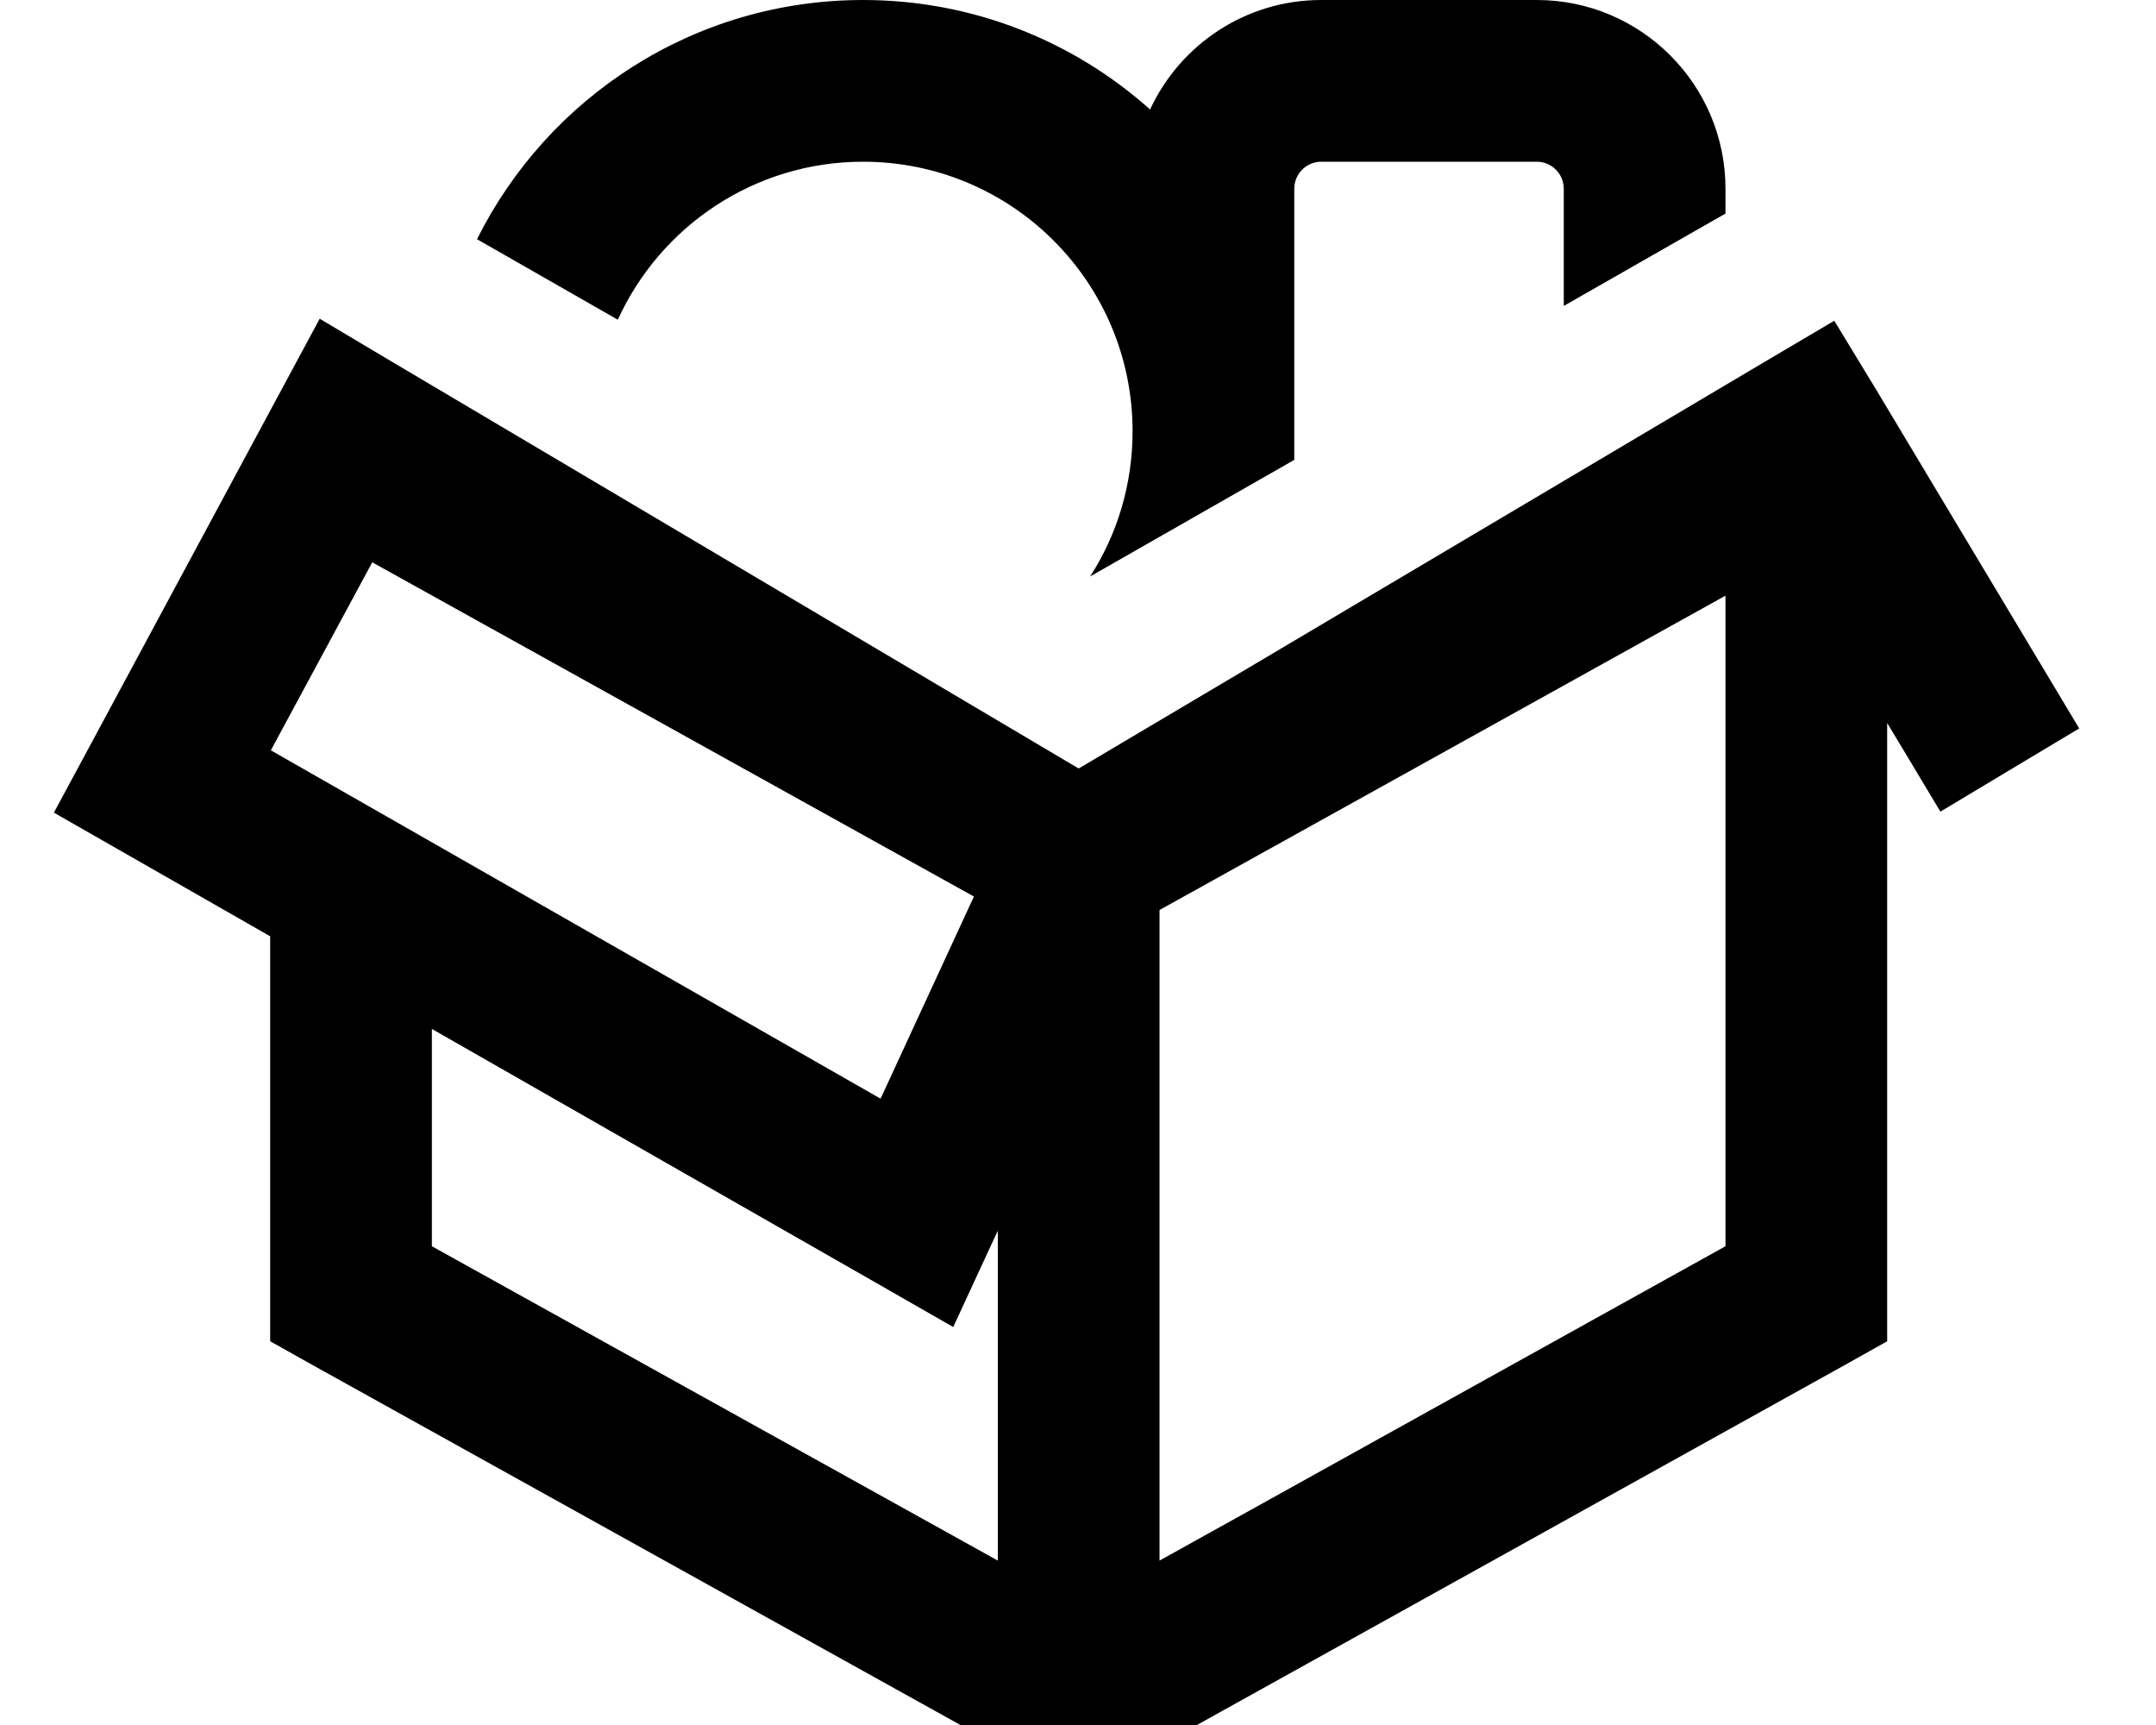
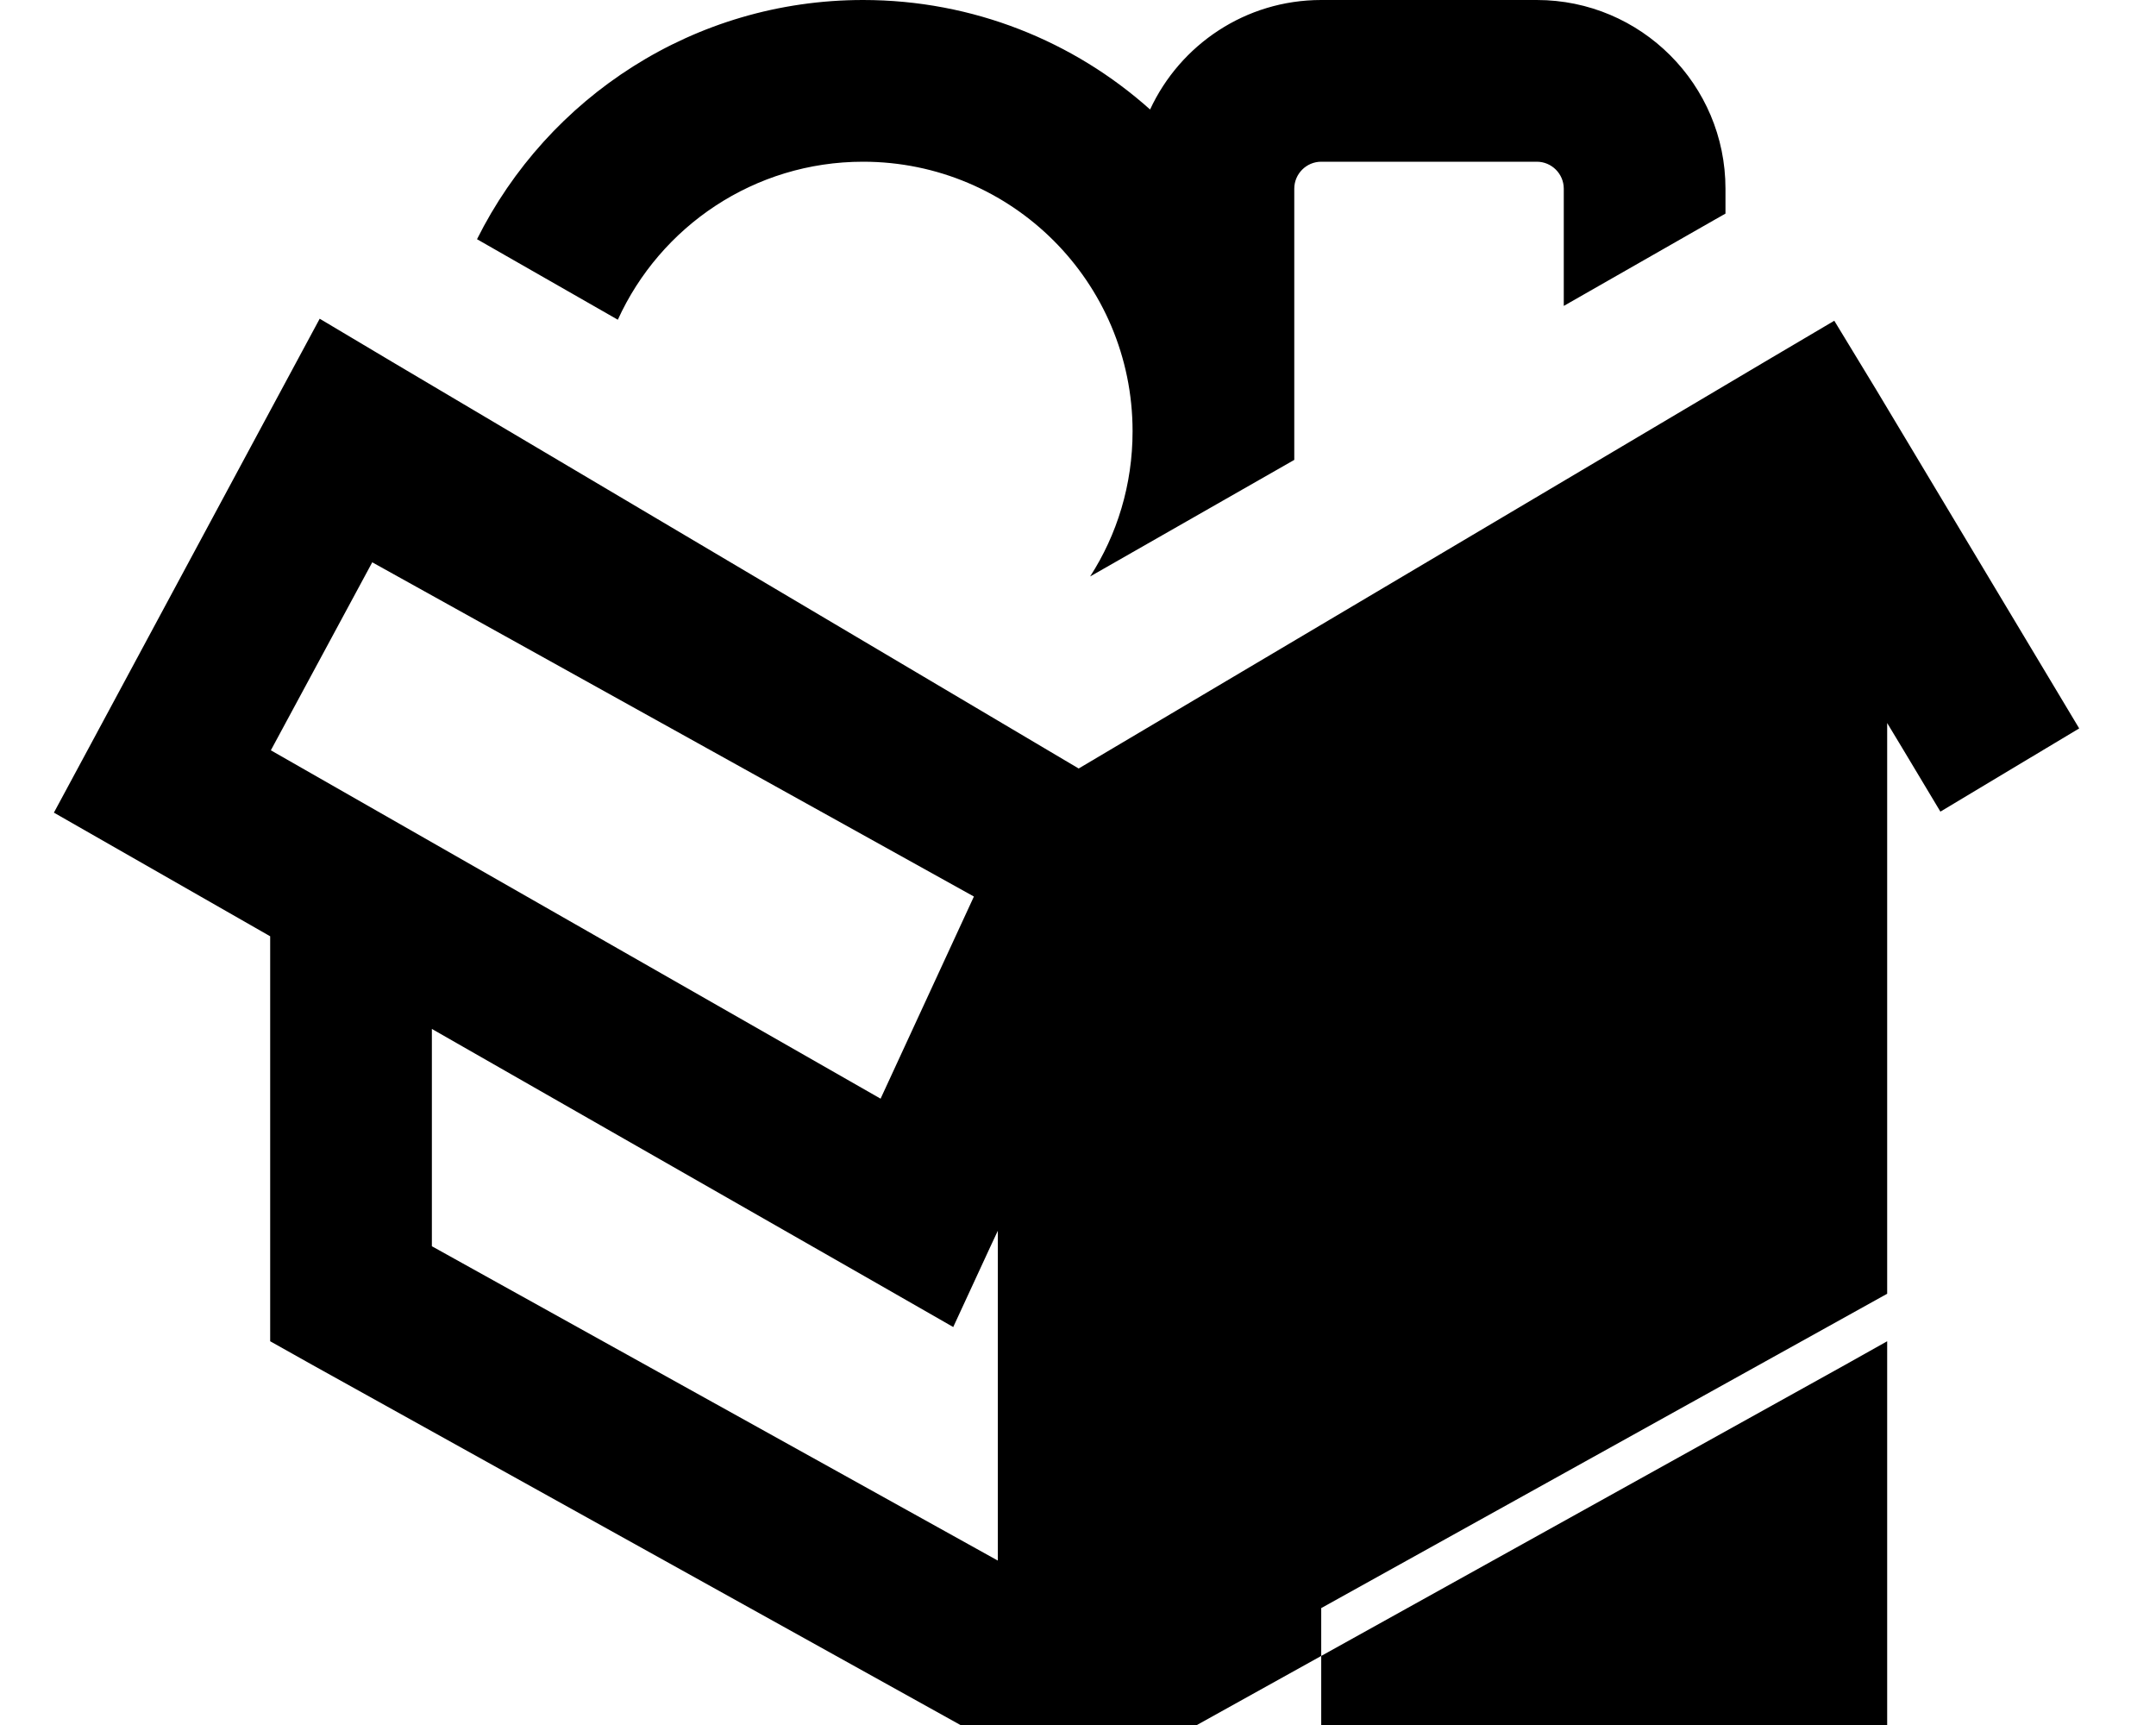
<svg xmlns="http://www.w3.org/2000/svg" viewBox="0 0 640 512">
-   <path fill="currentColor" d="M336.2 128c0 15.9-4.6 30.7-12.6 43.1l60.6-34.6 0-80.5c0-4.4 3.6-8 8-8l64 0c4.4 0 8 3.6 8 8l0 34.8 44.3-25.3 3.7-2.1 0-7.4c0-30.9-25.1-56-56-56l-64 0C369.7 0 350.3 13.3 341.4 32.5 318.8 12.3 288.9 0 256.2 0 206 0 162.6 28.9 141.6 71l41.8 23.9c12.6-27.7 40.5-46.9 72.8-46.9 44.2 0 80 35.8 80 80zM283 393.8l11-23.8 2.2-4.7 0 97.9-168-93.3 0-64.5 132.1 75.5 22.7 13zm6.1-127.7l-27.7 60-181-103.4 30.1-55.8 178.6 99.2zM560.2 384l0-169.4c.8 1.3 6.1 10.1 15.8 26.3l41.2-24.7c-2.3-3.8-22.4-37.4-60.3-100.6L544.5 95.2 524 107.3 320.2 228.1 116.4 107.4 94.9 94.6c-.5 1-23.2 43-67.8 126L16 241.2c9.6 5.5 31 17.7 64.2 36.7l0 120.2 12.3 6.9 216 120 11.7 6.5 11.7-6.5 216-120 12.3-6.9 0-14.1zm-48-207.2l0 193.1-168 93.3 0-193.1 168-93.3z" />
+   <path fill="currentColor" d="M336.2 128c0 15.9-4.6 30.7-12.6 43.1l60.6-34.6 0-80.5c0-4.4 3.6-8 8-8l64 0c4.4 0 8 3.6 8 8l0 34.8 44.3-25.3 3.7-2.1 0-7.4c0-30.9-25.1-56-56-56l-64 0C369.7 0 350.3 13.3 341.4 32.5 318.8 12.3 288.9 0 256.2 0 206 0 162.6 28.9 141.6 71l41.8 23.9c12.6-27.7 40.5-46.9 72.8-46.9 44.2 0 80 35.8 80 80zM283 393.8l11-23.8 2.2-4.7 0 97.9-168-93.3 0-64.5 132.1 75.5 22.7 13zm6.1-127.7l-27.7 60-181-103.4 30.1-55.8 178.6 99.2zM560.2 384l0-169.4c.8 1.3 6.1 10.1 15.8 26.3l41.2-24.7c-2.3-3.8-22.4-37.4-60.3-100.6L544.5 95.2 524 107.3 320.2 228.1 116.4 107.4 94.9 94.6c-.5 1-23.2 43-67.8 126L16 241.2c9.6 5.5 31 17.7 64.2 36.7l0 120.2 12.3 6.9 216 120 11.7 6.5 11.7-6.5 216-120 12.3-6.9 0-14.1zl0 193.1-168 93.3 0-193.1 168-93.3z" />
</svg>